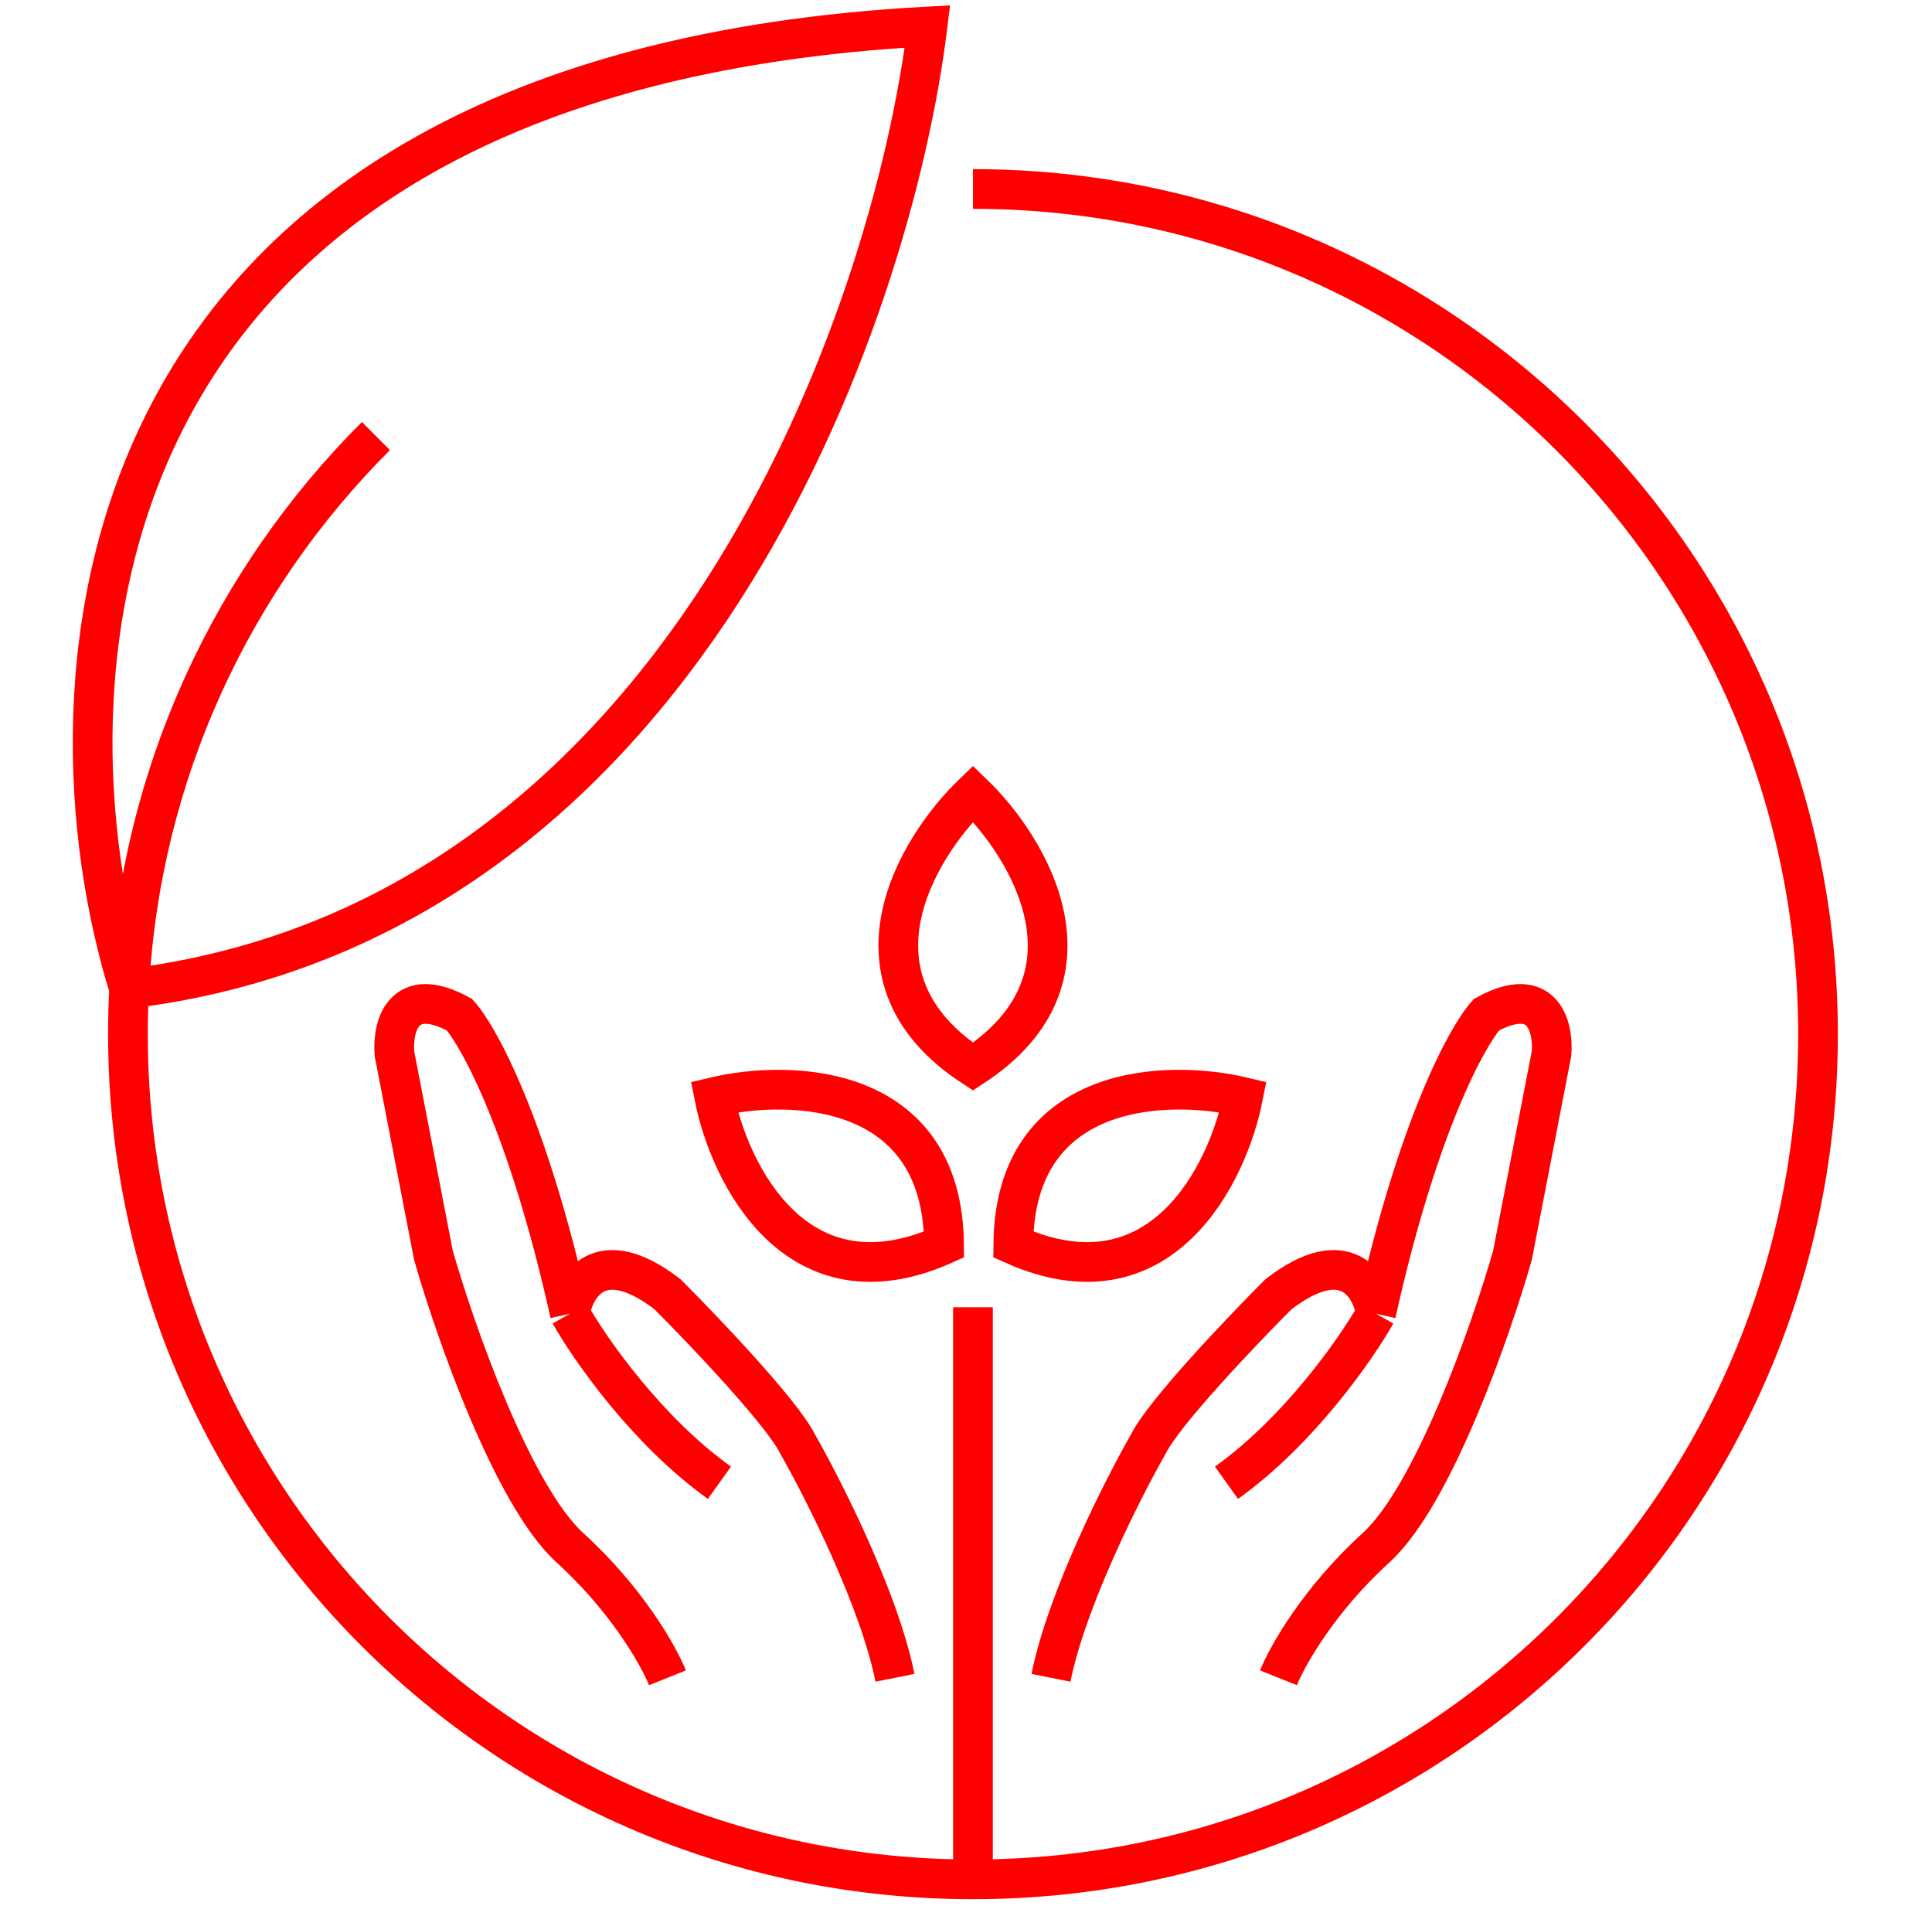
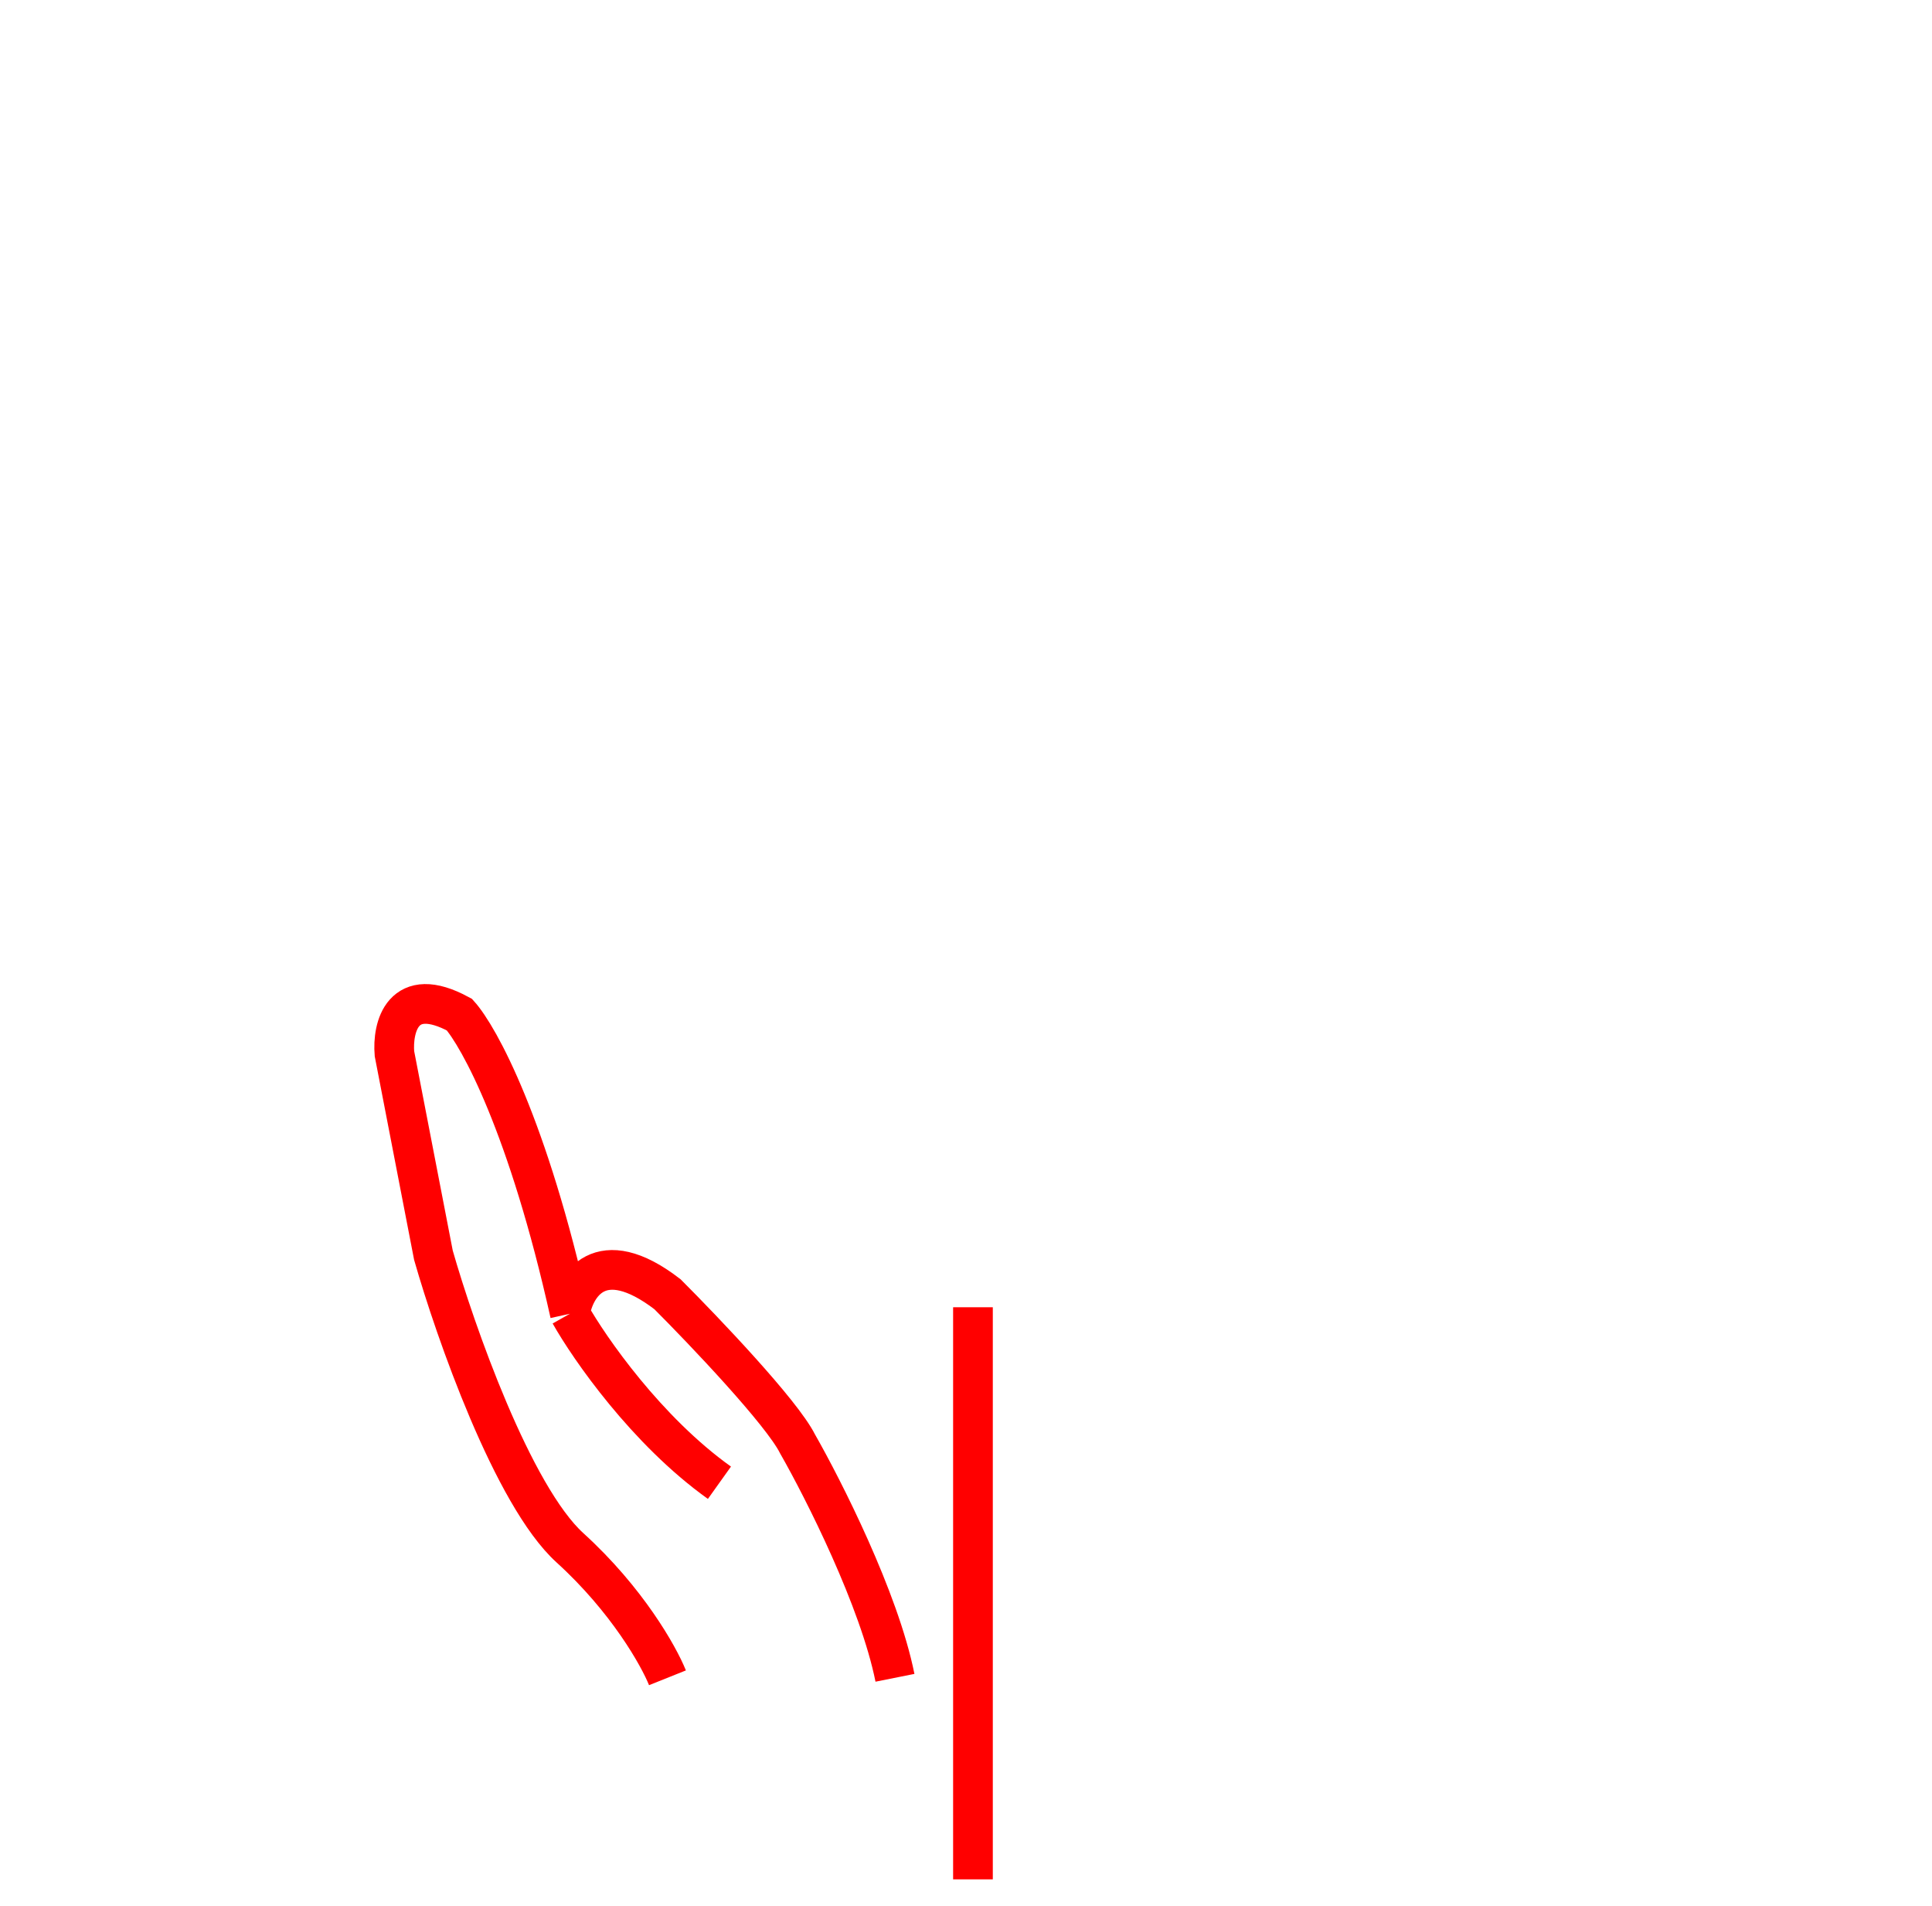
<svg xmlns="http://www.w3.org/2000/svg" width="73" height="72" viewBox="0 0 73 72" fill="none">
-   <path d="M36.763 7.14C54.398 7.14 68.693 21.436 68.693 39.07C68.693 56.705 54.398 71 36.763 71C19.129 71 4.834 56.705 4.834 39.07C4.834 38.493 4.849 37.92 4.879 37.351M14.204 16.474C8.794 21.876 5.311 29.209 4.879 37.351M4.879 37.351C1.343 25.971 2.427 2.768 35.044 1C33.683 12.053 25.744 34.797 4.879 37.351Z" stroke="#FF0000" stroke-width="1.5" />
-   <path d="M36.763 29.982C34.635 32.029 31.655 36.958 36.763 40.298C41.872 36.958 38.892 32.029 36.763 29.982Z" stroke="#FF0000" stroke-width="1.5" />
-   <path d="M26.989 41.444C27.562 44.342 30.1 49.512 35.67 47.017C35.619 40.913 29.861 40.759 26.989 41.444Z" stroke="#FF0000" stroke-width="1.5" />
-   <path d="M46.968 41.444C46.396 44.342 43.858 49.512 38.287 47.017C38.339 40.913 44.096 40.759 46.968 41.444Z" stroke="#FF0000" stroke-width="1.5" />
  <path d="M36.763 49.387L36.763 71.001" stroke="#FF0000" stroke-width="1.5" />
  <path d="M25.22 63.386C24.892 62.567 23.697 60.438 21.535 58.474C19.374 56.509 17.196 50.286 16.377 47.421L14.904 39.807C14.822 38.825 15.198 37.154 17.36 38.333C18.097 39.152 19.963 42.558 21.535 49.632M21.535 49.632C22.272 50.941 24.433 54.053 27.184 56.017M21.535 49.632C21.699 48.567 22.665 46.93 25.22 48.895C26.611 50.286 29.542 53.365 30.132 54.544C31.114 56.263 33.227 60.438 33.816 63.386" stroke="#FF0000" stroke-width="1.5" />
-   <path d="M48.307 63.386C48.635 62.567 49.83 60.438 51.992 58.474C54.153 56.509 56.331 50.286 57.149 47.421L58.623 39.807C58.705 38.825 58.328 37.154 56.167 38.333C55.43 39.152 53.563 42.558 51.992 49.632M51.992 49.632C51.255 50.941 49.093 54.053 46.342 56.017M51.992 49.632C51.828 48.567 50.862 46.93 48.307 48.895C46.916 50.286 43.984 53.365 43.395 54.544C42.413 56.263 40.3 60.438 39.711 63.386" stroke="#FF0000" stroke-width="1.5" />
</svg>